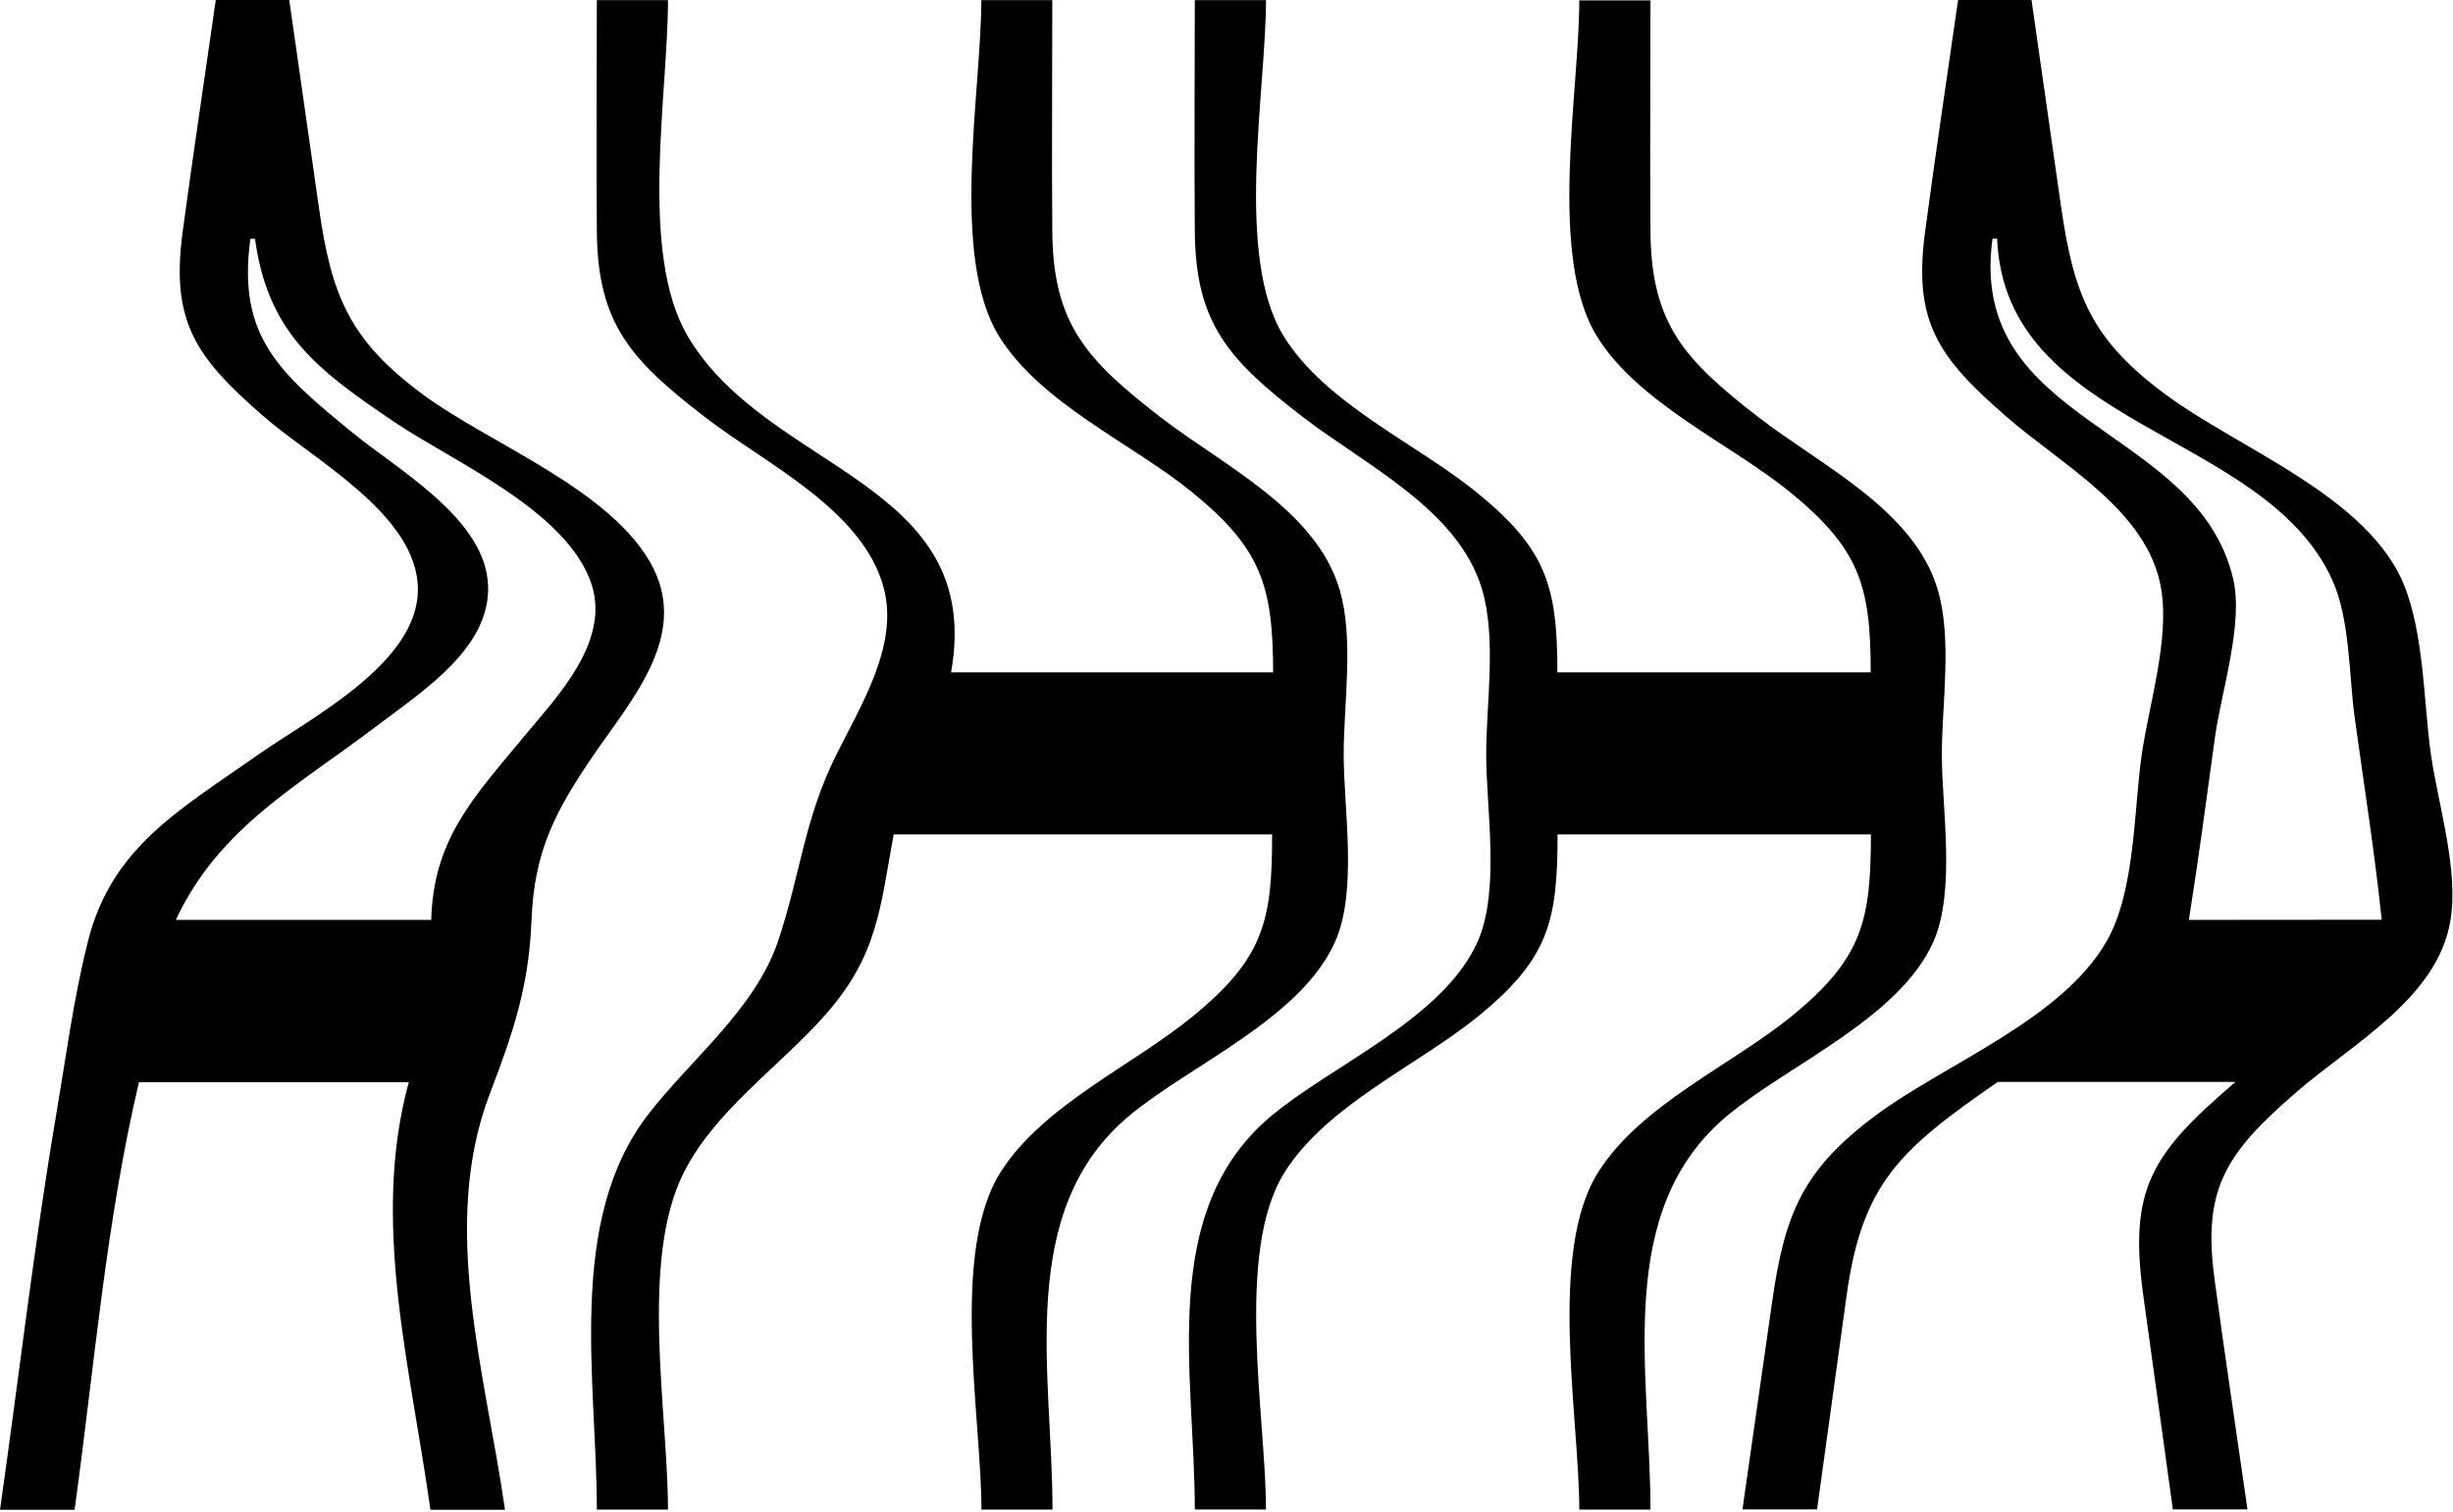
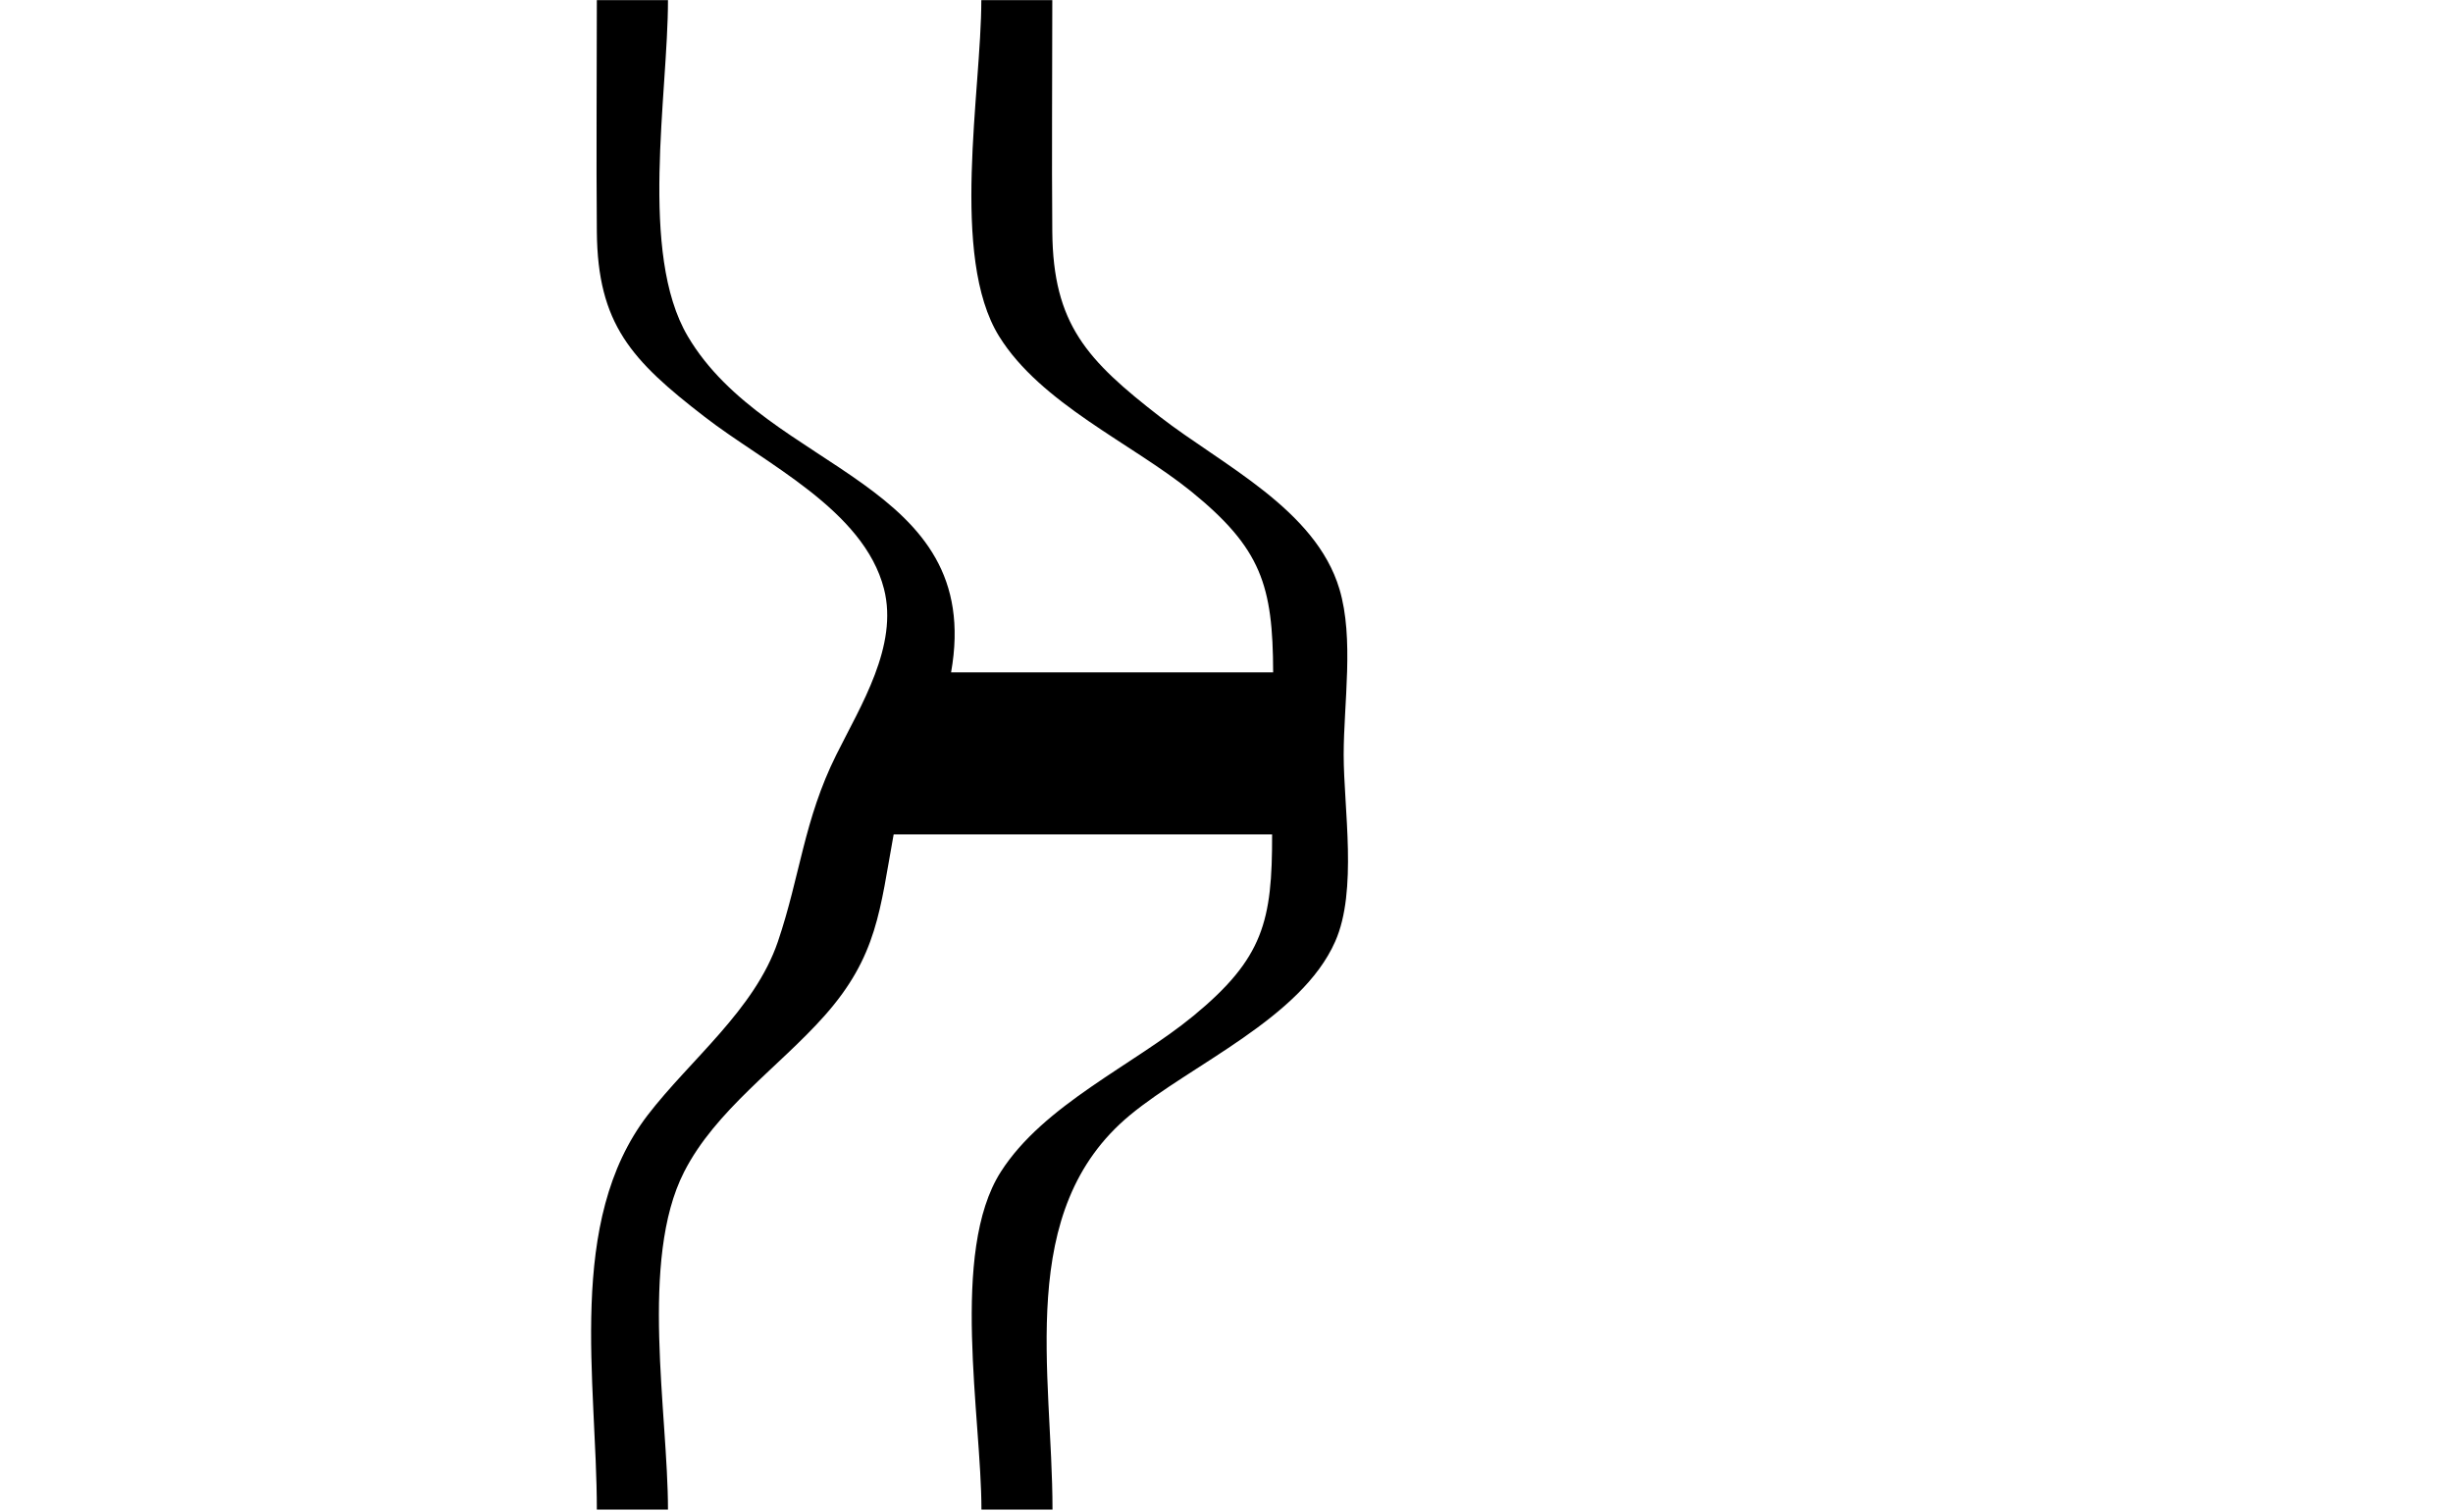
<svg xmlns="http://www.w3.org/2000/svg" width="610" height="376" viewBox="0 0 610 376" fill="none">
-   <path d="M53.66 0C50.92 19.2 48.01 38.37 45.43 57.59C42.43 79.99 48.56 88.77 65.61 103.59C77.89 114.3 103.77 127.99 103.92 146.43C104.07 164.87 77.41 178.43 64.22 187.66C44.53 201.51 27.73 210.69 21.84 234.2C18.32 248.2 16.37 263.11 13.95 277.34C8.43 309.86 4.67 342.79 0 375.45H18.55C23.43 340.14 26.36 303.82 34.55 269.14H101.65C92.13 303.85 102.18 340.37 107.03 375.45H125.58C120.73 341.5 109.22 304.72 121.87 271.82C127.67 256.72 131.55 245.03 132.16 228.98C132.82 211.86 137.86 202.03 147.62 187.75C156.85 174.25 171.09 158.44 162.46 141.3C152.72 121.96 121.79 110.41 105.23 98.16C86.78 84.51 82.41 73.41 79.3 51.61C76.84 34.397 74.383 17.193 71.93 0H53.66ZM43.73 228.76C54.42 205.81 74.09 195.42 93.73 180.5C105.34 171.69 123.12 160.44 121.25 144.08C119.47 128.3 98.63 116.6 87.73 107.65C69.48 92.75 58.93 83.65 62.27 59.39H63.41C66.66 82.87 78.83 91.95 98.02 104.91C112.47 114.68 139.75 126.39 146.68 144.08C152.5 158.91 138.76 172.97 130.24 183.24C117.82 198.24 107.74 208.67 107.24 228.76H43.73Z" fill="black" />
  <path d="M316.6 167.2H236.51C244.96 119.54 190.95 117.4 171.03 83.62C158.85 62.97 166.11 23.62 166.11 0.03H148.42C148.42 19.22 148.25 38.42 148.42 57.62C148.62 80.62 157.03 89.62 175.18 103.62C190.18 115.27 214.8 126.76 219.83 146.46C223.44 160.61 214.05 175.46 207.97 187.69C199.91 203.85 198.97 217.88 193.45 234.14C187.7 251.08 171.66 263.51 161.08 277.28C140.73 303.8 148.42 343.61 148.42 375.4H166.11C166.11 351.4 158.96 313.31 170.11 291.45C177.92 276.09 193.81 265.24 205.02 252.62C218.23 237.76 218.82 226.15 222.23 207.5H316.34C316.39 229.04 314.19 238.29 296.78 252.62C281.87 264.89 259.52 274.7 248.85 291.45C236.19 311.33 244.06 352.51 244.06 375.4H261.73C261.73 341.34 252.38 300.99 281.02 277.29C296.27 264.67 323.6 253.22 332.02 234.15C337.64 221.52 334.14 200.97 334.14 187.7C334.14 174.91 336.77 158.77 333.08 146.47C327.14 126.62 303.98 115.68 288.44 103.63C270.29 89.56 261.88 80.63 261.68 57.63C261.52 38.43 261.68 19.23 261.68 0.04H244.03C244.03 22.71 236.18 63.81 248.45 83.63C258.82 100.35 281.36 110.2 296.21 122.2C313.67 136.38 316.54 145.58 316.6 167.2Z" fill="black" />
-   <path d="M465.2 167.2H387.28C387.28 145.58 384.49 136.45 367 122.27C352.14 110.27 329.6 100.38 319.23 83.62C306.97 63.8 314.82 22.7 314.82 0.03H297.12C297.12 19.22 296.96 38.42 297.12 57.62C297.32 80.62 305.73 89.62 323.88 103.62C339.42 115.62 362.58 126.62 368.52 146.46C372.21 158.76 369.58 174.9 369.58 187.69C369.58 200.96 373.08 221.51 367.46 234.14C358.99 253.21 331.66 264.66 316.41 277.28C287.77 300.98 297.12 341.33 297.12 375.39H314.82C314.82 352.57 306.93 311.28 319.5 291.44C330.14 274.64 352.73 264.87 367.73 252.62C385.17 238.34 387.33 229.02 387.33 207.5H465.25C465.25 229.02 463.09 238.34 445.65 252.62C430.65 264.87 408.11 274.62 397.47 291.45C384.85 311.29 392.73 352.58 392.73 375.4H410.43C410.43 341.34 401.08 300.99 429.72 277.29C444.97 264.67 472.3 253.2 480.78 234.2C486.39 221.57 482.89 201.02 482.89 187.75C482.89 174.96 485.52 158.82 481.83 146.52C475.89 126.67 452.73 115.73 437.19 103.68C419.04 89.61 410.63 80.68 410.43 57.68C410.27 38.48 410.43 19.28 410.43 0.09H392.73C392.73 22.76 384.88 63.86 397.14 83.68C407.52 100.35 430.06 110.2 444.92 122.2C462.41 136.42 465.2 145.55 465.2 167.2Z" fill="black" />
-   <path d="M486.93 0C484.18 19.2 481.28 38.37 478.73 57.59C475.73 79.99 481.87 88.77 498.91 103.59C512.85 115.75 534.2 126.99 537.43 146.43C539.53 159.04 534.43 175.06 532.6 187.66C530.6 201.46 531.02 221.66 523.84 234.11C512.61 253.61 483.98 264.4 466.62 277.25C448.16 290.9 443.79 302 440.68 323.8C438.22 340.98 435.763 358.167 433.31 375.36H451.86C454.313 357.64 456.76 339.92 459.2 322.2C463.07 294.2 472.49 285.86 496.81 269.05H555.91C535.03 286.89 529.31 295.56 532.99 322.2L540.34 375.36H558.89C556.15 356.17 553.24 336.99 550.66 317.77C547.66 295.37 553.8 286.59 570.84 271.77C584.78 259.61 606.13 248.37 609.36 228.93C611.45 216.32 606.36 200.3 604.52 187.7C602.52 173.9 602.95 153.7 595.77 141.25C584.54 121.75 555.91 110.96 538.54 98.11C520.05 84.46 515.73 73.36 512.56 51.56L505.19 0H486.93ZM544.32 228.76C546.73 213.61 548.73 198.43 550.83 183.2C552.38 172.03 557.92 155.2 555.35 144.04C546.51 105.68 489.07 105.81 495.49 59.35H496.63C498.63 106.58 562.81 106.86 579.9 144.04C584.44 153.91 584.1 167.98 585.58 178.65C587.88 195.32 590.53 211.99 592.27 228.72L544.32 228.76Z" fill="black" />
</svg>